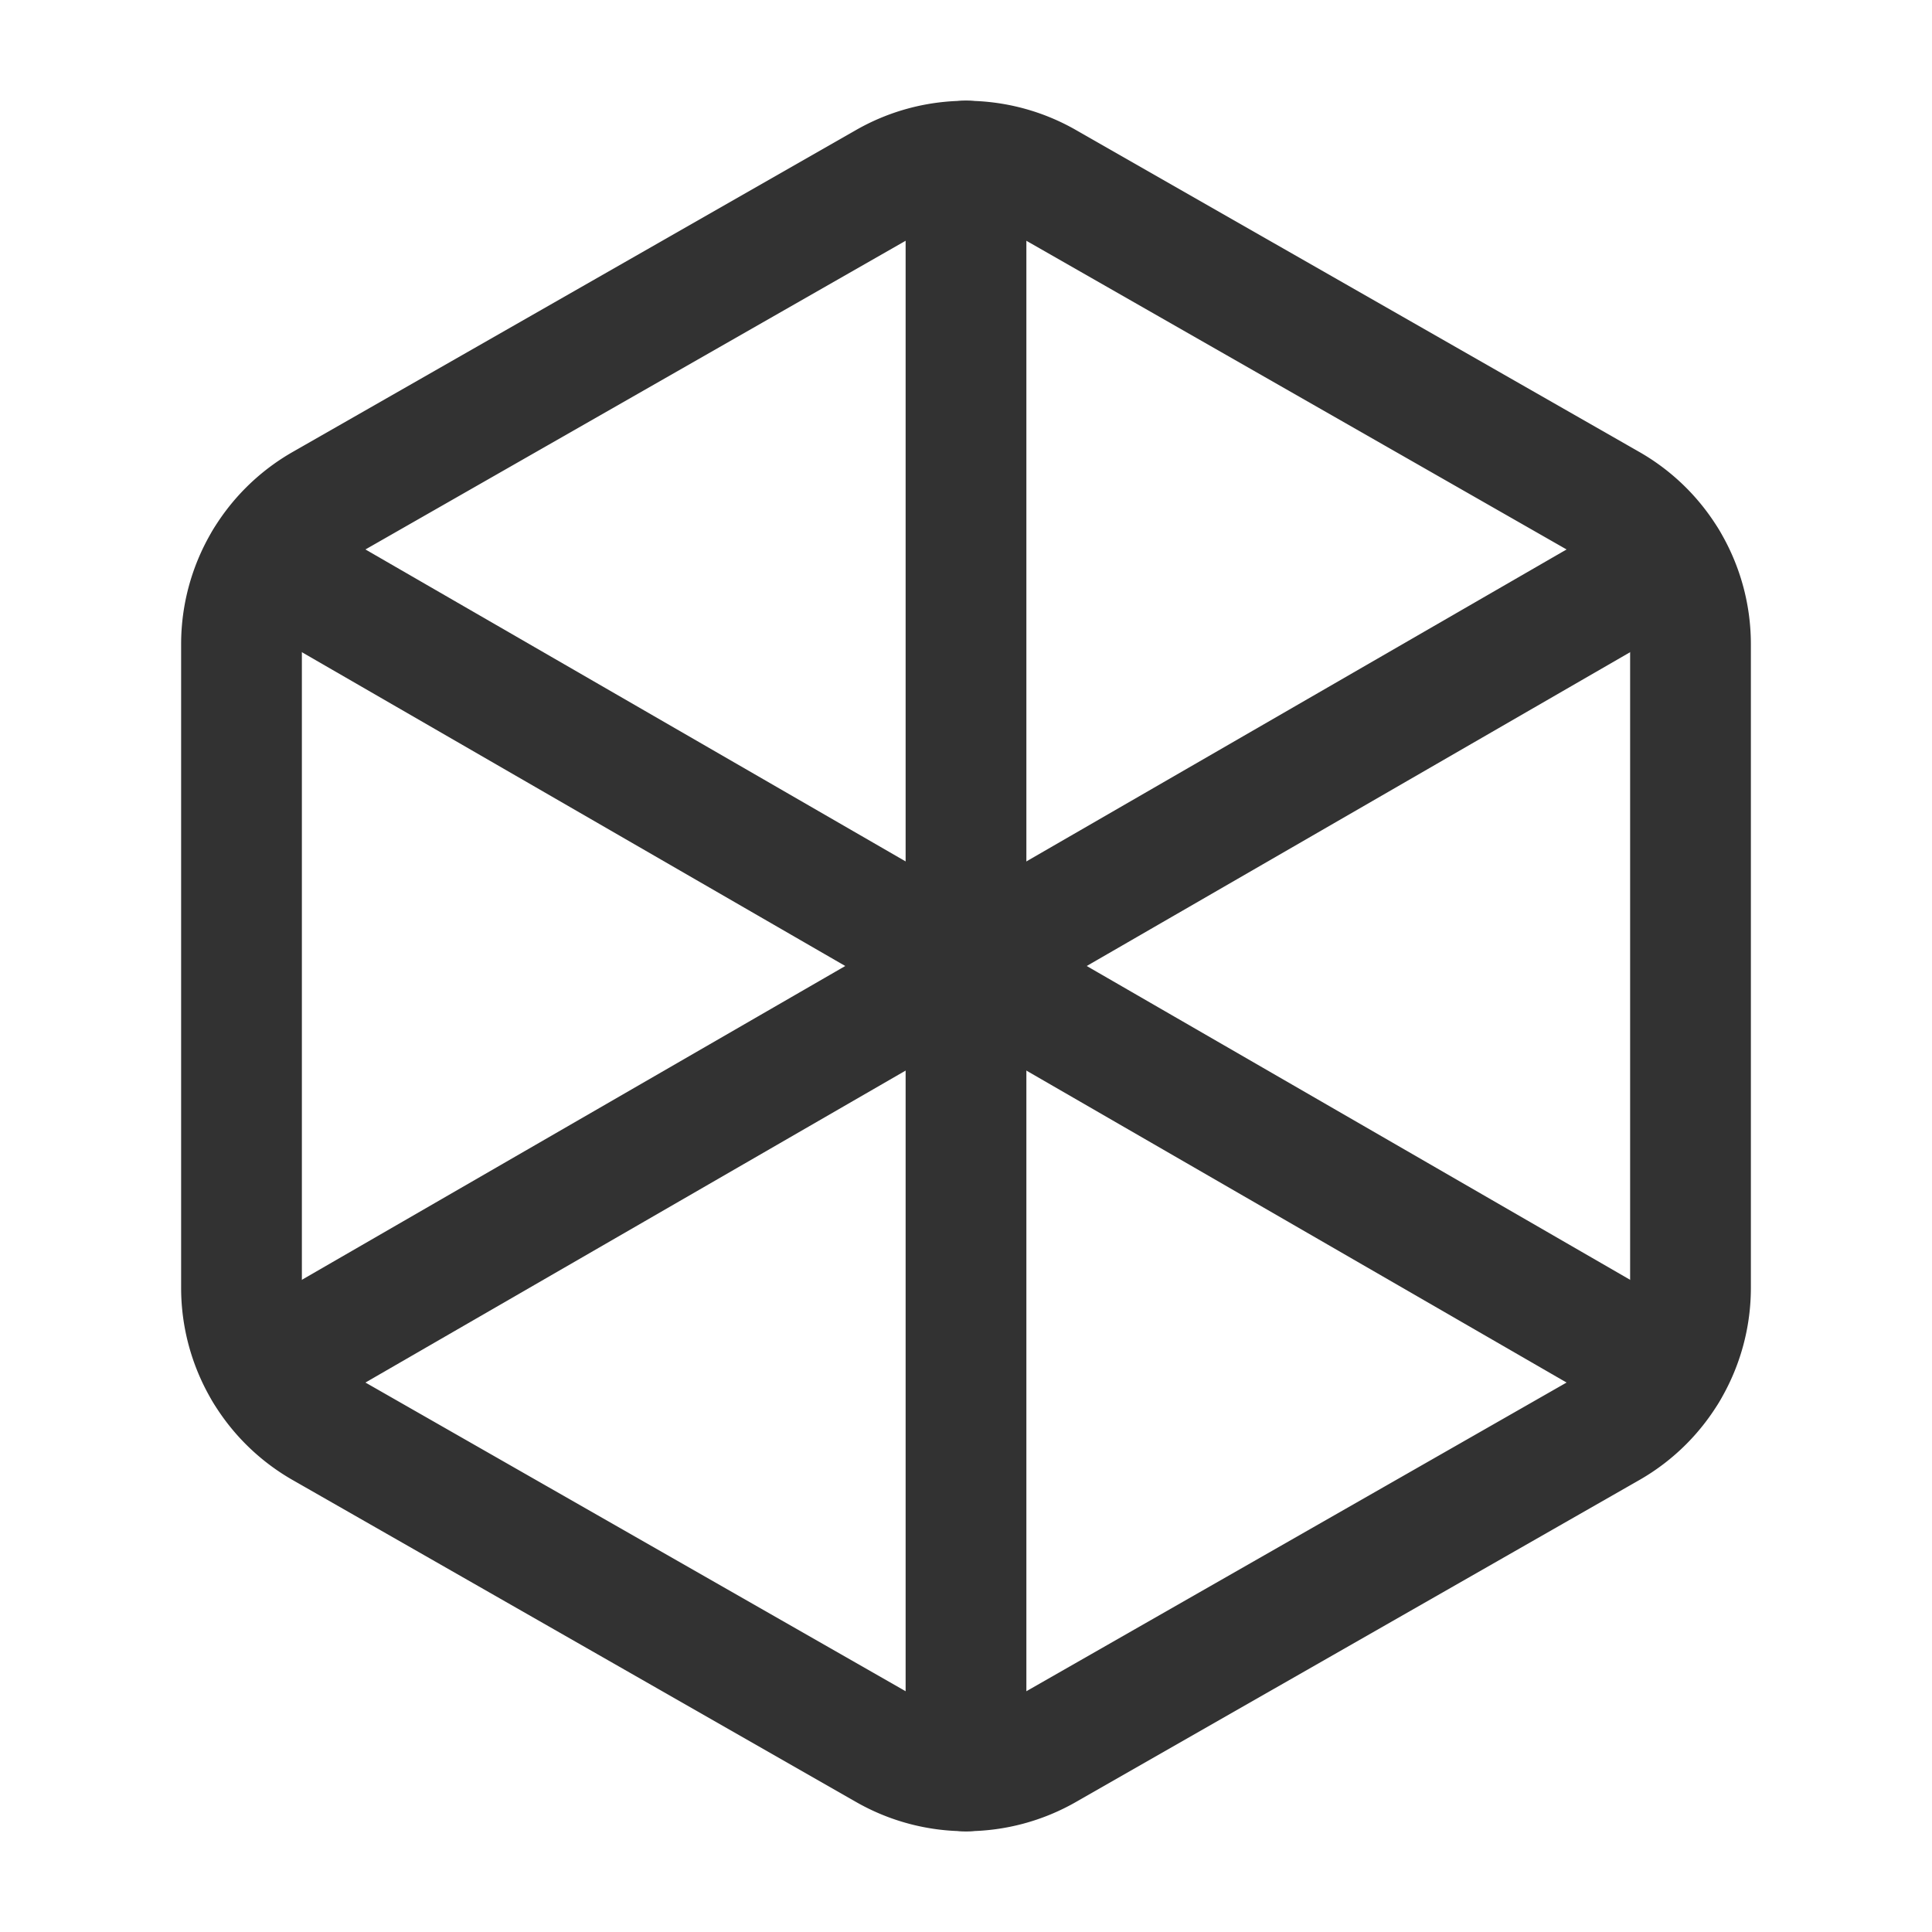
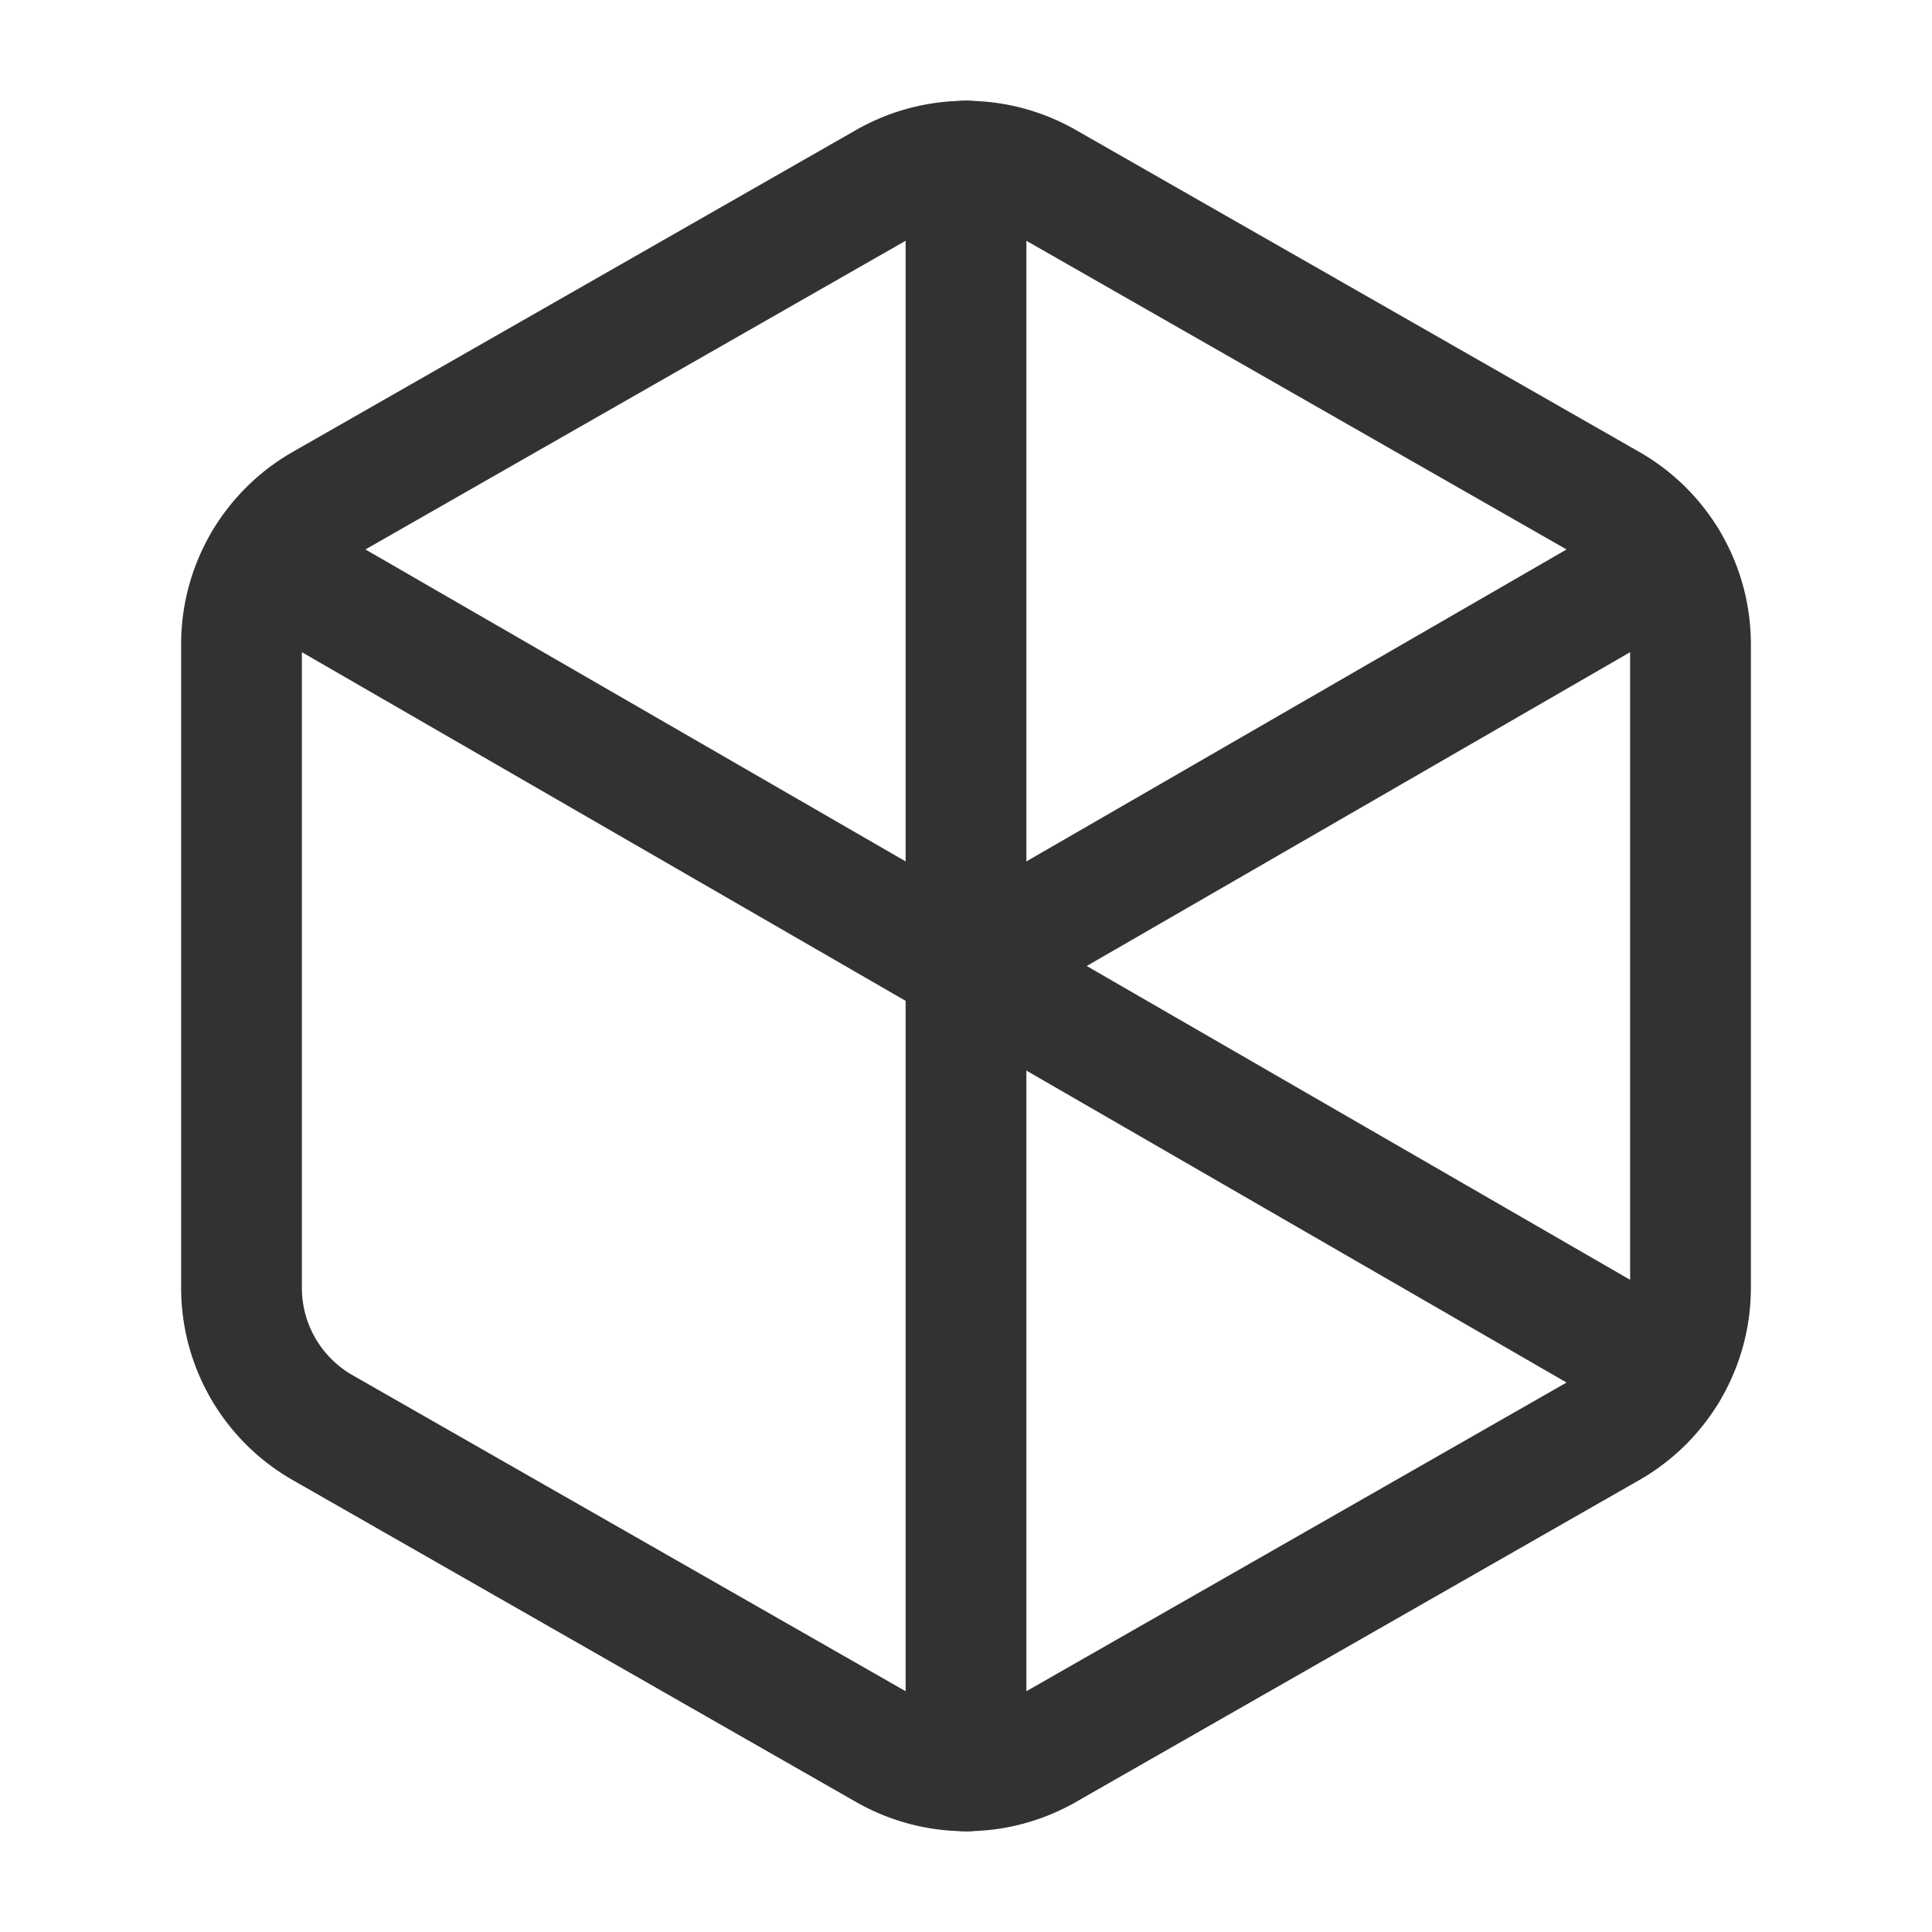
<svg xmlns="http://www.w3.org/2000/svg" viewBox="0 0 24 24">
  <defs>
    <style>.cls-1,.cls-2{fill:none;}.cls-2{stroke:#323232;stroke-linecap:round;stroke-linejoin:round;stroke-width:1.5px;}</style>
  </defs>
  <g id="Layer_2" data-name="Layer 2">
    <g id="Icons">
      <rect class="cls-1" width="24" height="24" />
-       <path class="cls-2" d="M21,16V8a2,2,0,0,0-1-1.73l-7-4a2,2,0,0,0-2,0l-7,4A2,2,0,0,0,3,8v8a2,2,0,0,0,1,1.73l7,4a2,2,0,0,0,2,0l7-4A2,2,0,0,0,21,16Z" />
-       <line class="cls-2" x1="12" y1="12" x2="3.29" y2="17.03" />
+       <path class="cls-2" d="M21,16V8a2,2,0,0,0-1-1.73l-7-4a2,2,0,0,0-2,0l-7,4A2,2,0,0,0,3,8v8a2,2,0,0,0,1,1.73l7,4a2,2,0,0,0,2,0l7-4A2,2,0,0,0,21,16" />
      <line class="cls-2" x1="12" y1="12" x2="20.71" y2="6.97" />
      <line class="cls-2" x1="12" y1="12" x2="12" y2="2" />
      <line class="cls-2" x1="12" y1="12" x2="12" y2="22" />
      <line class="cls-2" x1="12" y1="12" x2="3.29" y2="6.97" />
      <line class="cls-2" x1="12" y1="12" x2="20.71" y2="17.03" />
    </g>
  </g>
</svg>